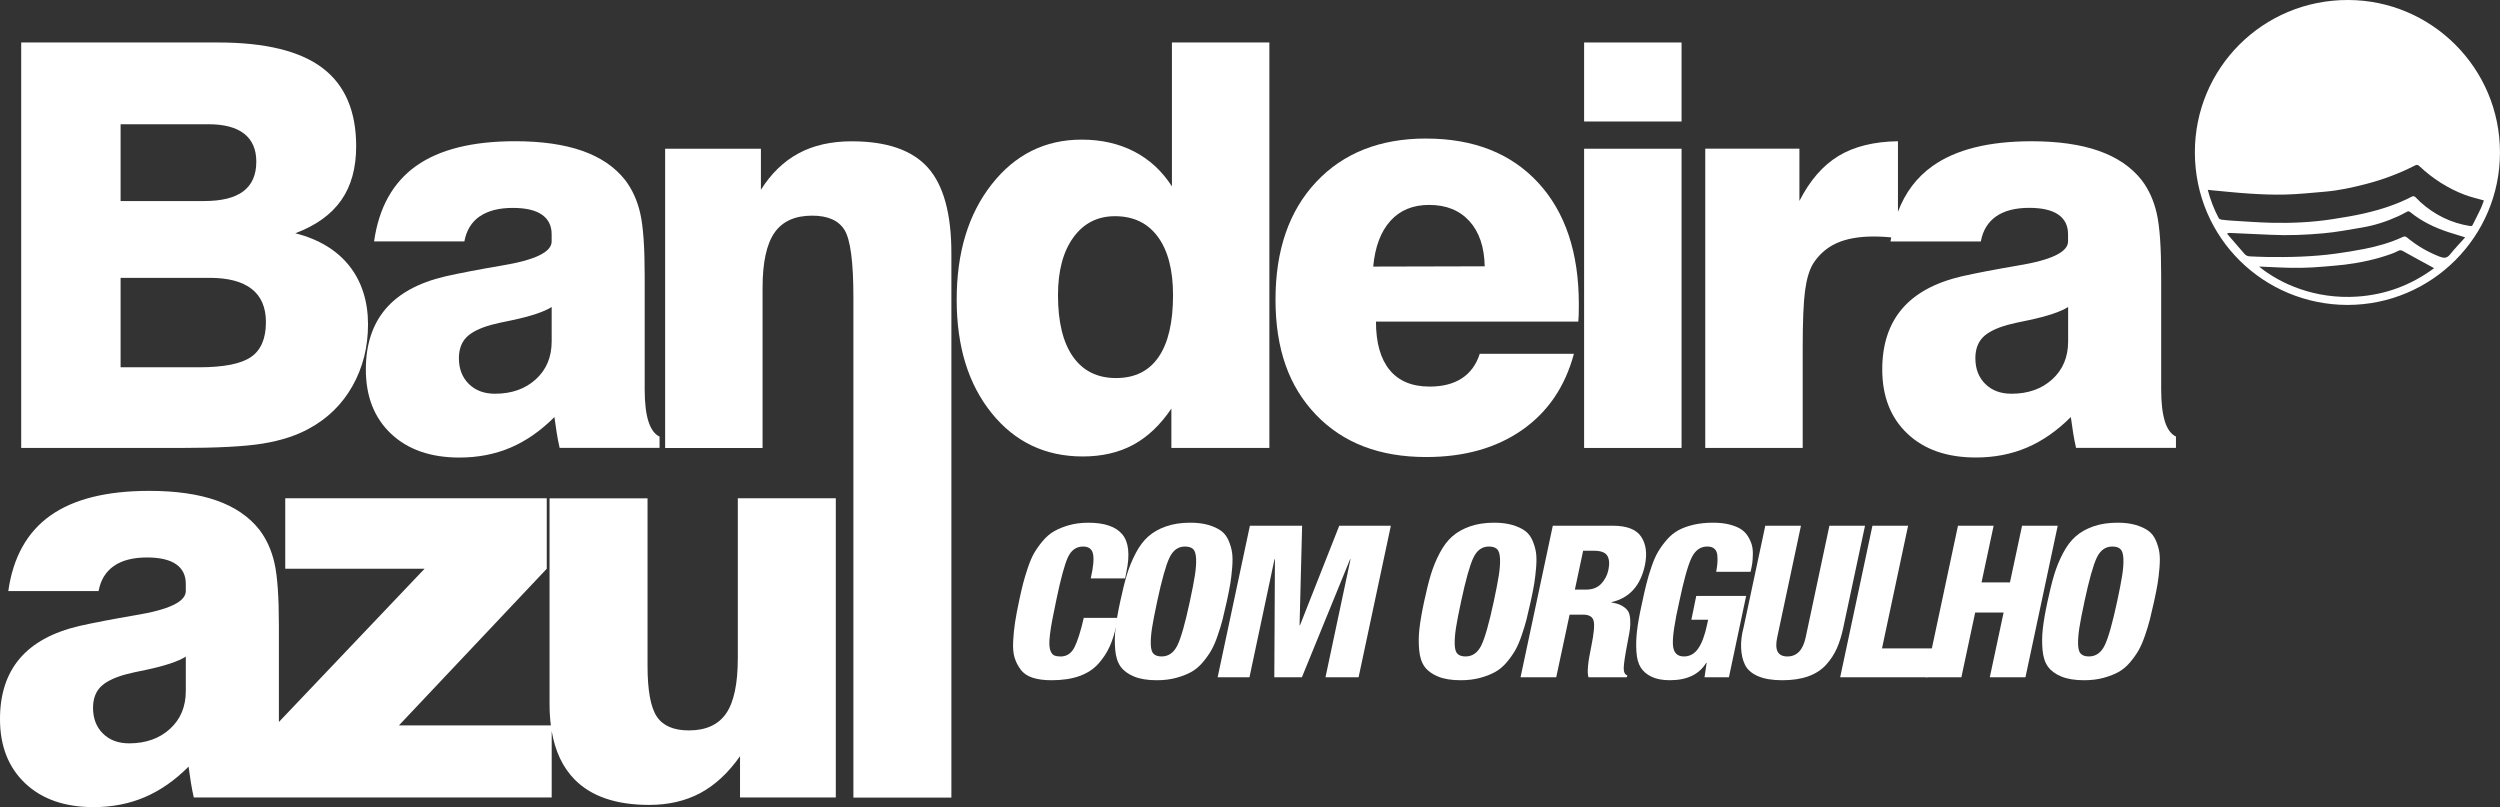
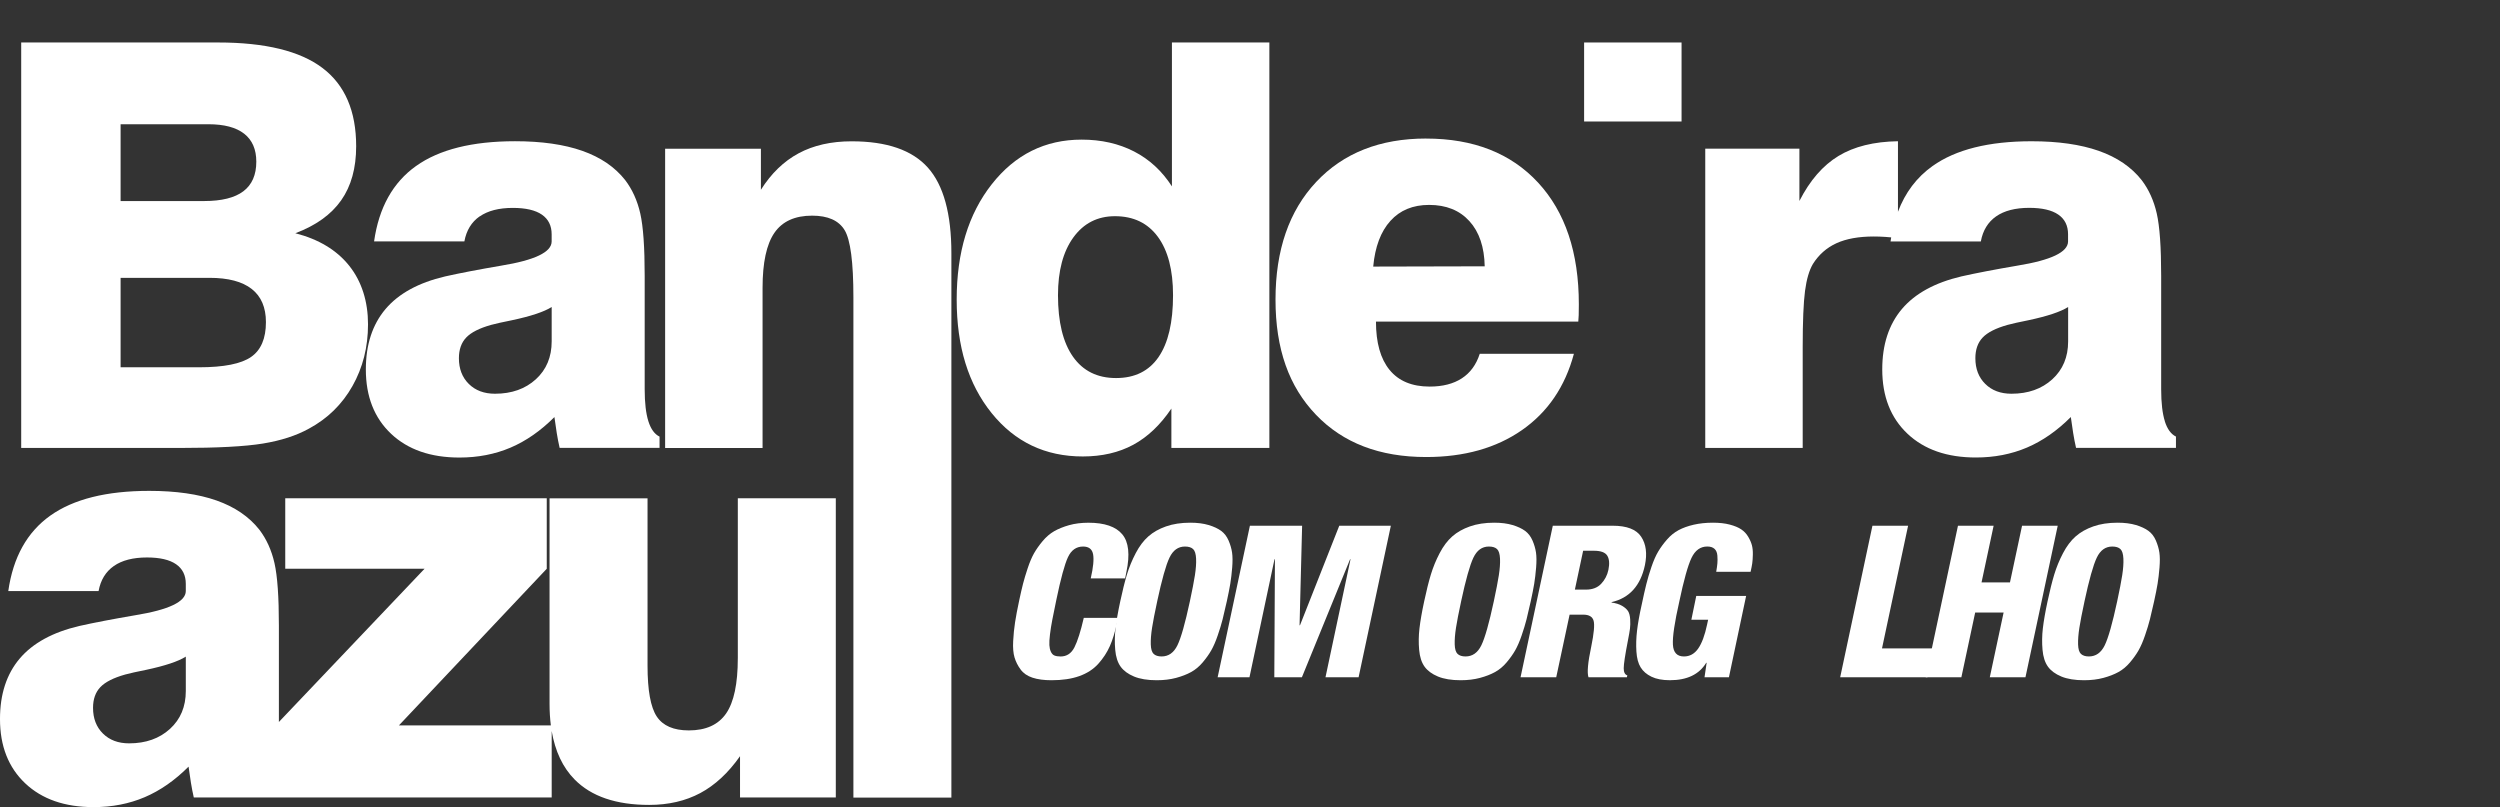
<svg xmlns="http://www.w3.org/2000/svg" id="Camada_2" viewBox="0 0 919.79 296.98">
  <rect x="0" y="0" width="919.79" height="296.98" fill="#333333" stroke="none" />
  <defs>
    <style>      .cls-1 {        fill: #fff;      }    </style>
  </defs>
  <g id="Layer_1">
    <g>
      <path class="cls-1" d="M96.72,163.19c6.62-1.08,12.25-2.9,16.91-5.47,6.89-3.71,12.24-8.95,16.05-15.7,3.81-6.75,5.72-14.31,5.72-22.69s-2.3-15.75-6.89-21.52c-4.59-5.77-11.21-9.77-19.85-12,7.56-2.84,13.18-6.87,16.86-12.1,3.68-5.23,5.52-11.87,5.52-19.9,0-12.96-4.14-22.57-12.41-28.81-8.27-6.25-21.08-9.37-38.43-9.37H7.8v149.18h58.34c13.77,0,23.97-.54,30.58-1.62ZM44.36,45.71h32.31c5.81,0,10.19,1.16,13.17,3.49,2.97,2.33,4.46,5.76,4.46,10.28,0,4.86-1.59,8.49-4.76,10.89-3.17,2.4-8,3.6-14.48,3.6h-30.69v-28.26ZM44.36,102.22h32.71c6.89,0,12.07,1.37,15.55,4.1,3.48,2.73,5.22,6.8,5.22,12.2,0,6.01-1.82,10.28-5.47,12.81-3.65,2.53-10.03,3.8-19.14,3.8h-28.86v-32.92Z" />
      <path class="cls-1" d="M176.49,79.63c3-2.09,7.07-3.14,12.2-3.14,4.72,0,8.29.83,10.68,2.48,2.4,1.66,3.59,4.07,3.59,7.24v2.63c0,3.92-6.21,6.89-18.63,8.91-8.3,1.42-15.16,2.73-20.56,3.95-9.79,2.3-17.1,6.3-21.93,12-4.83,5.71-7.24,13.12-7.24,22.23,0,9.92,3.09,17.81,9.27,23.65s14.57,8.76,25.17,8.76c6.82,0,13.08-1.22,18.79-3.65,5.71-2.43,11.09-6.18,16.15-11.24.27,2.03.56,3.98.86,5.87.3,1.89.66,3.71,1.06,5.47h36.76v-4.15c-1.82-.88-3.19-2.75-4.1-5.62-.91-2.87-1.37-6.8-1.37-11.8v-41.73c0-10.53-.54-18.18-1.62-22.94-1.08-4.76-2.94-8.86-5.57-12.31-3.78-4.79-9.03-8.37-15.75-10.74-6.72-2.36-14.97-3.54-24.76-3.54-15.73,0-27.87,3.04-36.41,9.11-8.54,6.08-13.69,15.33-15.45,27.75h33.22c.74-4.05,2.62-7.12,5.62-9.22ZM202.97,125.61c0,5.74-1.94,10.38-5.82,13.93-3.88,3.54-8.9,5.32-15.04,5.32-3.99,0-7.19-1.2-9.62-3.6-2.43-2.4-3.65-5.55-3.65-9.47,0-3.17.89-5.71,2.68-7.6,1.79-1.89,4.84-3.44,9.17-4.66,1.75-.47,4.32-1.05,7.7-1.72,6.95-1.48,11.81-3.1,14.58-4.86v12.66Z" />
      <path class="cls-1" d="M313.38,51.99c-7.56,0-14.08,1.47-19.55,4.41-5.47,2.94-10.09,7.41-13.88,13.42v-15.09h-35.24v110.09h35.85v-58.94c0-9.25,1.45-15.98,4.35-20.21,2.9-4.22,7.53-6.33,13.88-6.33,5.81,0,9.79,1.77,11.95,5.32,2.16,3.54,3.24,11.8,3.24,24.76v184.03h36.05V93.21c0-14.58-2.89-25.1-8.66-31.55-5.77-6.45-15.11-9.67-28-9.67Z" />
      <path class="cls-1" d="M431.18,68.59c-3.65-5.67-8.29-9.96-13.93-12.86-5.64-2.9-12.07-4.36-19.29-4.36-13.44,0-24.46,5.47-33.07,16.41-8.61,10.94-12.91,25.08-12.91,42.43s4.29,31.14,12.86,41.78c8.57,10.63,19.75,15.95,33.52,15.95,7.09,0,13.28-1.44,18.58-4.3,5.3-2.87,9.98-7.31,14.03-13.32v14.48h36.05V15.63h-35.85v52.97ZM426.27,131.34c-3.54,5.17-8.76,7.75-15.65,7.75s-12.17-2.62-15.85-7.85c-3.68-5.23-5.52-12.78-5.52-22.63,0-8.98,1.89-16.07,5.67-21.27,3.78-5.2,8.88-7.8,15.29-7.8,6.82,0,12.08,2.53,15.8,7.6,3.71,5.06,5.57,12.22,5.57,21.47,0,9.99-1.77,17.57-5.32,22.74Z" />
      <path class="cls-1" d="M524.68,50.97c-16.95,0-30.42,5.32-40.41,15.95-9.99,10.63-14.99,25.07-14.99,43.3s4.96,32.02,14.89,42.38c9.93,10.37,23.43,15.55,40.51,15.55,14.04,0,25.81-3.31,35.29-9.92,9.49-6.62,15.85-15.97,19.09-28.05h-34.64c-1.28,3.98-3.48,6.99-6.58,9.01-3.11,2.03-7.06,3.04-11.85,3.04-6.48,0-11.39-2.04-14.74-6.13-3.34-4.08-5.01-10.01-5.01-17.77h74.44c.07-.67.12-1.47.15-2.38.03-.91.05-2.24.05-4,0-19.04-5-33.96-14.99-44.76-9.99-10.8-23.73-16.21-41.22-16.21ZM505.23,98.07c.67-7.29,2.79-12.9,6.33-16.81,3.54-3.92,8.29-5.87,14.23-5.87,6.28,0,11.22,1.99,14.84,5.98,3.61,3.98,5.48,9.52,5.62,16.61l-41.02.1Z" />
-       <rect class="cls-1" x="582.82" y="54.72" width="35.85" height="110.09" />
      <rect class="cls-1" x="582.82" y="15.63" width="35.85" height="29.07" />
      <path class="cls-1" d="M796.5,155.03c-.91-2.87-1.37-6.8-1.37-11.8v-41.73c0-10.53-.54-18.18-1.62-22.94-1.08-4.76-2.94-8.86-5.57-12.31-3.78-4.79-9.03-8.37-15.75-10.74-6.72-2.36-14.97-3.54-24.76-3.54-15.73,0-27.87,3.04-36.41,9.11-5.82,4.14-10.06,9.75-12.73,16.83v-25.95c-8.85.14-16.14,1.94-21.88,5.42-5.74,3.48-10.53,9-14.38,16.56v-19.24h-34.64v110.09h35.85v-36.97c0-9.59.29-16.52.86-20.81.57-4.29,1.54-7.58,2.89-9.87,2.16-3.44,5.05-5.99,8.66-7.65,3.61-1.65,8.19-2.48,13.72-2.48,1.35,0,2.79.05,4.3.15.71.05,1.42.11,2.13.18-.08.5-.17.99-.24,1.49h33.22c.74-4.05,2.62-7.12,5.62-9.22,3-2.09,7.07-3.14,12.2-3.14,4.72,0,8.29.83,10.68,2.48,2.4,1.66,3.59,4.07,3.59,7.24v2.63c0,3.92-6.21,6.89-18.63,8.91-8.3,1.42-15.16,2.73-20.56,3.95-9.79,2.3-17.1,6.3-21.93,12-4.83,5.71-7.24,13.12-7.24,22.23,0,9.92,3.09,17.81,9.27,23.65s14.57,8.76,25.17,8.76c6.82,0,13.08-1.22,18.79-3.65,5.71-2.43,11.09-6.18,16.15-11.24.27,2.03.56,3.98.86,5.87.3,1.89.66,3.71,1.06,5.47h36.76v-4.15c-1.82-.88-3.19-2.75-4.1-5.62ZM760.9,125.61c0,5.74-1.94,10.38-5.82,13.93-3.88,3.54-8.9,5.32-15.04,5.32-3.99,0-7.19-1.2-9.62-3.6-2.43-2.4-3.65-5.55-3.65-9.47,0-3.17.89-5.71,2.68-7.6,1.79-1.89,4.84-3.44,9.17-4.66,1.75-.47,4.32-1.05,7.7-1.72,6.95-1.48,11.81-3.1,14.58-4.86v12.66Z" />
      <path class="cls-1" d="M271.45,242.19c0,9.39-1.44,16.15-4.3,20.31-2.87,4.15-7.44,6.23-13.72,6.23-5.6,0-9.54-1.71-11.8-5.12-2.26-3.41-3.39-9.64-3.39-18.69v-61.58h-36.05v75.65c0,2.79.17,5.42.48,7.9h-55.9l54.39-57.63v-25.93h-96.21v25.93h51.25l-53.59,56.37v-35.5c0-10.53-.54-18.18-1.62-22.94-1.08-4.76-2.94-8.86-5.57-12.31-3.78-4.79-9.03-8.37-15.75-10.74-6.72-2.36-14.97-3.54-24.76-3.54-15.73,0-27.87,3.04-36.41,9.11-8.54,6.08-13.69,15.33-15.45,27.75h33.22c.74-4.05,2.62-7.12,5.62-9.22,3-2.09,7.07-3.14,12.2-3.14,4.72,0,8.29.83,10.68,2.48,2.4,1.66,3.59,4.07,3.59,7.24v2.63c0,3.92-6.21,6.89-18.63,8.91-8.3,1.42-15.16,2.73-20.56,3.95-9.79,2.3-17.1,6.3-21.93,12-4.83,5.71-7.24,13.12-7.24,22.23,0,9.92,3.09,17.81,9.27,23.65s14.57,8.76,25.17,8.76c6.82,0,13.08-1.22,18.79-3.65,5.71-2.43,11.09-6.18,16.15-11.24.27,2.03.56,3.98.86,5.87.3,1.89.66,3.71,1.06,5.47h131.68v-24.44c1.27,7.45,4.07,13.39,8.42,17.81,6.14,6.25,15.29,9.37,27.45,9.37,7.09,0,13.35-1.45,18.79-4.35,5.43-2.9,10.31-7.43,14.63-13.57v15.19h35.24v-110.09h-36.05v58.84ZM68.36,254.24c0,5.74-1.94,10.38-5.82,13.93-3.88,3.54-8.9,5.32-15.04,5.32-3.99,0-7.19-1.2-9.62-3.6-2.43-2.4-3.65-5.55-3.65-9.47,0-3.17.89-5.71,2.68-7.6,1.79-1.89,4.84-3.44,9.17-4.66,1.75-.47,4.32-1.05,7.7-1.72,6.95-1.48,11.81-3.1,14.58-4.86v12.66Z" />
    </g>
-     <path class="cls-1" d="M863.64,112.19c-30.69-.07-56.04-24.55-56.11-56.05C807.45,25.17,832.45-.11,863.97,0c30.72.1,55.88,25.15,55.81,56.21-.06,30.87-25.12,55.98-56.15,55.98ZM812.27,69.83c.91,3.54,2.26,7.07,4.03,10.43.15.28.63.5.99.55,1.27.17,2.56.29,3.84.37,4.8.28,9.6.66,14.4.78,7.58.18,15.15-.15,22.66-1.33,3.87-.61,7.75-1.22,11.57-2.1,6.16-1.41,12.16-3.33,17.79-6.28.25-.13.79-.01,1.02.19.71.61,1.31,1.35,2.01,1.98,5.21,4.66,11.23,7.63,18.16,8.73.54.09.8,0,1.03-.48.98-2,2.02-3.97,2.97-5.99.46-.98.78-2.02,1.13-2.93-2.44-.71-4.81-1.23-7.06-2.08-6.26-2.38-11.8-5.97-16.68-10.54-.54-.51-.92-.6-1.62-.25-5.77,2.96-11.82,5.21-18.1,6.84-4.92,1.27-9.89,2.36-14.97,2.8-4.85.42-9.7.93-14.56,1.06-4.42.12-8.87-.07-13.29-.35-5.1-.33-10.19-.9-15.33-1.37ZM906.95,87.31c-2.27-.7-4.26-1.28-6.22-1.92-5.07-1.68-9.83-3.97-13.99-7.37-.45-.36-.79-.34-1.25-.08-1.02.56-2.04,1.1-3.1,1.59-4.27,1.96-8.71,3.39-13.34,4.18-4.73.8-9.46,1.7-14.23,2.13-6.44.58-12.91.86-19.39.54-5.05-.25-10.11-.46-15.16-.68-.22,0-.44.06-.66.09l-.17.28c2.11,2.44,4.23,4.87,6.33,7.33.56.66,1.26.9,2.07.93,2.07.08,4.14.19,6.22.22,8.43.13,16.84-.09,25.21-1.22,3.54-.48,7.07-1.05,10.58-1.74,4.9-.96,9.7-2.32,14.25-4.44.61-.29,1.04-.14,1.53.27,3.6,3,7.6,5.3,11.97,7.01,1.51.59,2.62.65,3.76-.76,1.74-2.17,3.68-4.18,5.61-6.34ZM831.13,98.07c7.92,6.46,20.77,12.05,36.01,11.06,10.46-.68,19.89-4.17,28.4-10.46-.27-.15-.41-.23-.54-.31-3.63-1.98-7.28-3.94-10.89-5.97-.62-.35-1.08-.45-1.72-.11-.83.44-1.7.81-2.58,1.13-5.57,2.01-11.33,3.24-17.2,3.97-2.58.32-5.19.48-7.79.72-5.3.48-10.6.58-15.91.31-2.54-.13-5.07-.22-7.77-.34Z" />
    <g>
      <path class="cls-1" d="M413.95,212.79h-12.65c.94-4.06,1.22-7.03.86-8.9s-1.59-2.81-3.67-2.81c-2.5,0-4.36,1.32-5.58,3.94-1.22,2.63-2.64,7.85-4.26,15.66-.62,3.02-1.12,5.45-1.48,7.3-.36,1.85-.65,3.64-.86,5.39-.21,1.75-.29,3.07-.23,3.98.05.91.23,1.72.55,2.42.31.7.75,1.17,1.33,1.41.57.23,1.33.35,2.26.35,2.24,0,3.93-1.12,5.08-3.36,1.14-2.24,2.29-5.86,3.44-10.85h12.65l-.47,1.95c-.68,3.28-1.54,6.09-2.58,8.43-1.04,2.34-2.46,4.52-4.26,6.52-1.8,2-4.13,3.51-6.99,4.53-2.86,1.02-6.27,1.52-10.23,1.52-2.76,0-5.09-.31-6.99-.94-1.9-.62-3.36-1.63-4.37-3.01-1.02-1.38-1.76-2.85-2.23-4.41-.47-1.56-.64-3.56-.51-6.01.13-2.45.36-4.76.7-6.95.34-2.19.84-4.87,1.52-8.04.52-2.45.99-4.49,1.41-6.13.42-1.64.99-3.55,1.72-5.74.73-2.19,1.5-4,2.3-5.43.81-1.43,1.86-2.93,3.16-4.49,1.3-1.56,2.72-2.78,4.26-3.67,1.54-.88,3.37-1.63,5.5-2.23,2.13-.6,4.5-.9,7.11-.9,5.93,0,10.09,1.42,12.46,4.26,2.37,2.84,2.88,7.46,1.52,13.86l-.47,2.34Z" />
      <path class="cls-1" d="M452.64,214.78c-.29,1.75-.72,3.92-1.29,6.52-.57,2.6-1.08,4.78-1.52,6.52-.44,1.75-1.04,3.72-1.8,5.93-.75,2.21-1.55,4.05-2.38,5.51-.83,1.46-1.89,2.94-3.16,4.45-1.28,1.51-2.69,2.69-4.26,3.55-1.56.86-3.41,1.58-5.54,2.15s-4.5.86-7.11.86c-3.38,0-6.17-.46-8.36-1.37s-3.83-2.12-4.92-3.63c-1.09-1.51-1.76-3.57-1.99-6.17-.23-2.6-.2-5.24.12-7.93.31-2.68.88-5.97,1.72-9.88.83-3.9,1.65-7.2,2.46-9.88.81-2.68,1.89-5.31,3.24-7.89,1.35-2.58,2.9-4.63,4.65-6.17,1.74-1.54,3.9-2.76,6.48-3.67,2.58-.91,5.56-1.37,8.94-1.37,2.6,0,4.85.29,6.75.86,1.9.57,3.44,1.29,4.61,2.15,1.17.86,2.08,2.04,2.73,3.55.65,1.51,1.08,2.99,1.29,4.45.21,1.46.22,3.29.04,5.51-.18,2.21-.42,4.19-.7,5.93ZM425.74,221.3c-.89,4.11-1.51,7.34-1.88,9.68-.36,2.34-.52,4.37-.47,6.09.05,1.72.4,2.89,1.05,3.51.65.62,1.63.94,2.93.94,2.55,0,4.49-1.37,5.82-4.1,1.33-2.73,2.85-8.11,4.57-16.12.88-4.11,1.51-7.34,1.87-9.68.36-2.34.51-4.37.43-6.09s-.44-2.89-1.09-3.51c-.65-.62-1.65-.94-3.01-.94-2.5,0-4.4,1.37-5.7,4.1-1.3,2.73-2.81,8.11-4.53,16.13Z" />
      <path class="cls-1" d="M447.99,249.18l11.87-55.76h19.21l-.94,36.62h.16l14.45-36.62h18.98l-11.87,55.76h-12.18l9.21-43.42h-.16l-17.73,43.42h-10.15l.23-43.42h-.16l-9.21,43.42h-11.71Z" />
      <path class="cls-1" d="M564.46,214.78c-.29,1.75-.72,3.92-1.29,6.52-.57,2.6-1.08,4.78-1.52,6.52-.44,1.75-1.04,3.72-1.8,5.93-.75,2.21-1.55,4.05-2.38,5.51-.83,1.46-1.89,2.94-3.16,4.45-1.28,1.51-2.69,2.69-4.26,3.55-1.56.86-3.41,1.58-5.54,2.15s-4.5.86-7.11.86c-3.38,0-6.17-.46-8.36-1.37s-3.83-2.12-4.92-3.63c-1.09-1.51-1.76-3.57-1.99-6.17-.23-2.6-.2-5.24.12-7.93.31-2.68.88-5.97,1.72-9.88.83-3.9,1.65-7.2,2.46-9.88.81-2.68,1.89-5.31,3.24-7.89,1.35-2.58,2.9-4.63,4.65-6.17,1.74-1.54,3.9-2.76,6.48-3.67,2.58-.91,5.56-1.37,8.94-1.37,2.6,0,4.85.29,6.75.86,1.9.57,3.44,1.29,4.61,2.15,1.17.86,2.08,2.04,2.73,3.55.65,1.51,1.08,2.99,1.29,4.45.21,1.46.22,3.29.04,5.51-.18,2.21-.42,4.19-.7,5.93ZM537.56,221.3c-.89,4.11-1.51,7.34-1.88,9.68-.36,2.34-.52,4.37-.47,6.09.05,1.72.4,2.89,1.05,3.51.65.62,1.63.94,2.93.94,2.55,0,4.49-1.37,5.82-4.1,1.33-2.73,2.85-8.11,4.57-16.12.88-4.11,1.51-7.34,1.87-9.68.36-2.34.51-4.37.43-6.09s-.44-2.89-1.09-3.51c-.65-.62-1.65-.94-3.01-.94-2.5,0-4.4,1.37-5.7,4.1-1.3,2.73-2.81,8.11-4.53,16.13Z" />
      <path class="cls-1" d="M559.43,249.18l11.87-55.76h22.02c5.21,0,8.71,1.35,10.5,4.06,1.8,2.71,2.25,6.2,1.37,10.46-1.61,7.55-5.7,12.08-12.26,13.59v.16c1.56.21,2.85.61,3.87,1.21,1.01.6,1.74,1.25,2.19,1.95.44.7.7,1.71.78,3.01.08,1.3.05,2.46-.08,3.47-.13,1.02-.38,2.43-.74,4.26-1.04,5.36-1.56,8.79-1.56,10.27s.44,2.36,1.33,2.62l-.16.7h-14.13c-.57-1.67-.23-5.44,1.02-11.32.99-4.84,1.28-8,.86-9.49-.42-1.48-1.69-2.23-3.83-2.23h-5l-4.92,23.04h-13.12ZM582.46,202.64l-3.04,14.29h4.06c2.39,0,4.27-.71,5.62-2.15,1.35-1.43,2.24-3.14,2.66-5.12.47-2.29.32-4.03-.43-5.23-.75-1.2-2.38-1.8-4.88-1.8h-3.98Z" />
      <path class="cls-1" d="M644.07,210.37h-12.65c.21-1.2.35-2.21.43-3.05.08-.83.08-1.8,0-2.89-.08-1.09-.43-1.93-1.05-2.5-.62-.57-1.51-.86-2.66-.86-2.55,0-4.49,1.41-5.82,4.22-1.33,2.81-2.83,8.17-4.49,16.09-1.72,7.6-2.5,12.86-2.34,15.77.16,2.92,1.51,4.37,4.06,4.37,2.13,0,3.88-.96,5.23-2.89,1.35-1.93,2.45-4.87,3.28-8.82l.39-1.8h-6.17l1.8-8.75h18.35l-6.33,29.91h-8.98l.78-5.31h-.16c-2.6,4.27-7.05,6.4-13.35,6.4-2.76,0-5.02-.43-6.79-1.29-1.77-.86-3.1-2-3.98-3.44-.89-1.43-1.41-3.37-1.56-5.82-.16-2.45-.08-5,.23-7.65s.88-5.86,1.72-9.61c.62-2.97,1.18-5.45,1.68-7.46.49-2,1.13-4.15,1.91-6.44.78-2.29,1.61-4.18,2.5-5.66.88-1.48,1.96-2.95,3.24-4.41,1.27-1.46,2.69-2.6,4.26-3.44,1.56-.83,3.41-1.5,5.54-1.99,2.13-.49,4.5-.74,7.11-.74,2.34,0,4.4.23,6.17.7,1.77.47,3.17,1.05,4.22,1.76,1.04.7,1.89,1.6,2.54,2.69.65,1.09,1.11,2.14,1.37,3.12.26.99.38,2.15.35,3.47-.03,1.33-.1,2.42-.23,3.28-.13.86-.33,1.86-.59,3.01Z" />
-       <path class="cls-1" d="M686.17,193.42l-7.96,37.33c-.62,2.97-1.42,5.54-2.38,7.73-.96,2.19-2.29,4.22-3.98,6.09-1.69,1.87-3.88,3.29-6.56,4.26-2.68.96-5.87,1.44-9.57,1.44s-6.69-.51-8.98-1.52c-2.29-1.01-3.87-2.39-4.72-4.14-.86-1.74-1.34-3.81-1.44-6.21-.1-2.39.21-4.95.94-7.65l7.96-37.33h13.12l-8.75,41.15c-.99,4.63.26,6.95,3.75,6.95s5.73-2.32,6.72-6.95l8.75-41.15h13.12Z" />
      <path class="cls-1" d="M677.03,249.18l11.87-55.76h13.12l-9.6,45.14h18.98l-2.26,10.62h-32.09Z" />
      <path class="cls-1" d="M708.5,249.18l11.87-55.76h13.12l-4.45,20.85h10.46l4.45-20.85h13.12l-11.87,55.76h-13.12l5.08-23.82h-10.46l-5.08,23.82h-13.12Z" />
      <path class="cls-1" d="M793.81,214.78c-.29,1.75-.72,3.92-1.29,6.52-.57,2.6-1.08,4.78-1.52,6.52-.44,1.75-1.04,3.72-1.8,5.93-.75,2.21-1.55,4.05-2.38,5.51-.83,1.46-1.89,2.94-3.16,4.45-1.28,1.51-2.69,2.69-4.26,3.55-1.56.86-3.41,1.58-5.54,2.15s-4.5.86-7.11.86c-3.38,0-6.17-.46-8.36-1.37s-3.83-2.12-4.92-3.63c-1.09-1.51-1.76-3.57-1.99-6.17-.23-2.6-.2-5.24.12-7.93.31-2.68.88-5.97,1.72-9.88.83-3.9,1.65-7.2,2.46-9.88.81-2.68,1.89-5.31,3.24-7.89,1.35-2.58,2.9-4.63,4.65-6.17,1.74-1.54,3.9-2.76,6.48-3.67,2.58-.91,5.56-1.37,8.94-1.37,2.6,0,4.85.29,6.75.86,1.9.57,3.44,1.29,4.61,2.15,1.17.86,2.08,2.04,2.73,3.55.65,1.51,1.08,2.99,1.29,4.45.21,1.46.22,3.29.04,5.51-.18,2.21-.42,4.19-.7,5.93ZM766.91,221.3c-.89,4.11-1.51,7.34-1.88,9.68-.36,2.34-.52,4.37-.47,6.09.05,1.72.4,2.89,1.05,3.51.65.62,1.63.94,2.93.94,2.55,0,4.49-1.37,5.82-4.1,1.33-2.73,2.85-8.11,4.57-16.12.88-4.11,1.51-7.34,1.87-9.68.36-2.34.51-4.37.43-6.09s-.44-2.89-1.09-3.51c-.65-.62-1.65-.94-3.01-.94-2.5,0-4.4,1.37-5.7,4.1-1.3,2.73-2.81,8.11-4.53,16.13Z" />
    </g>
  </g>
</svg>